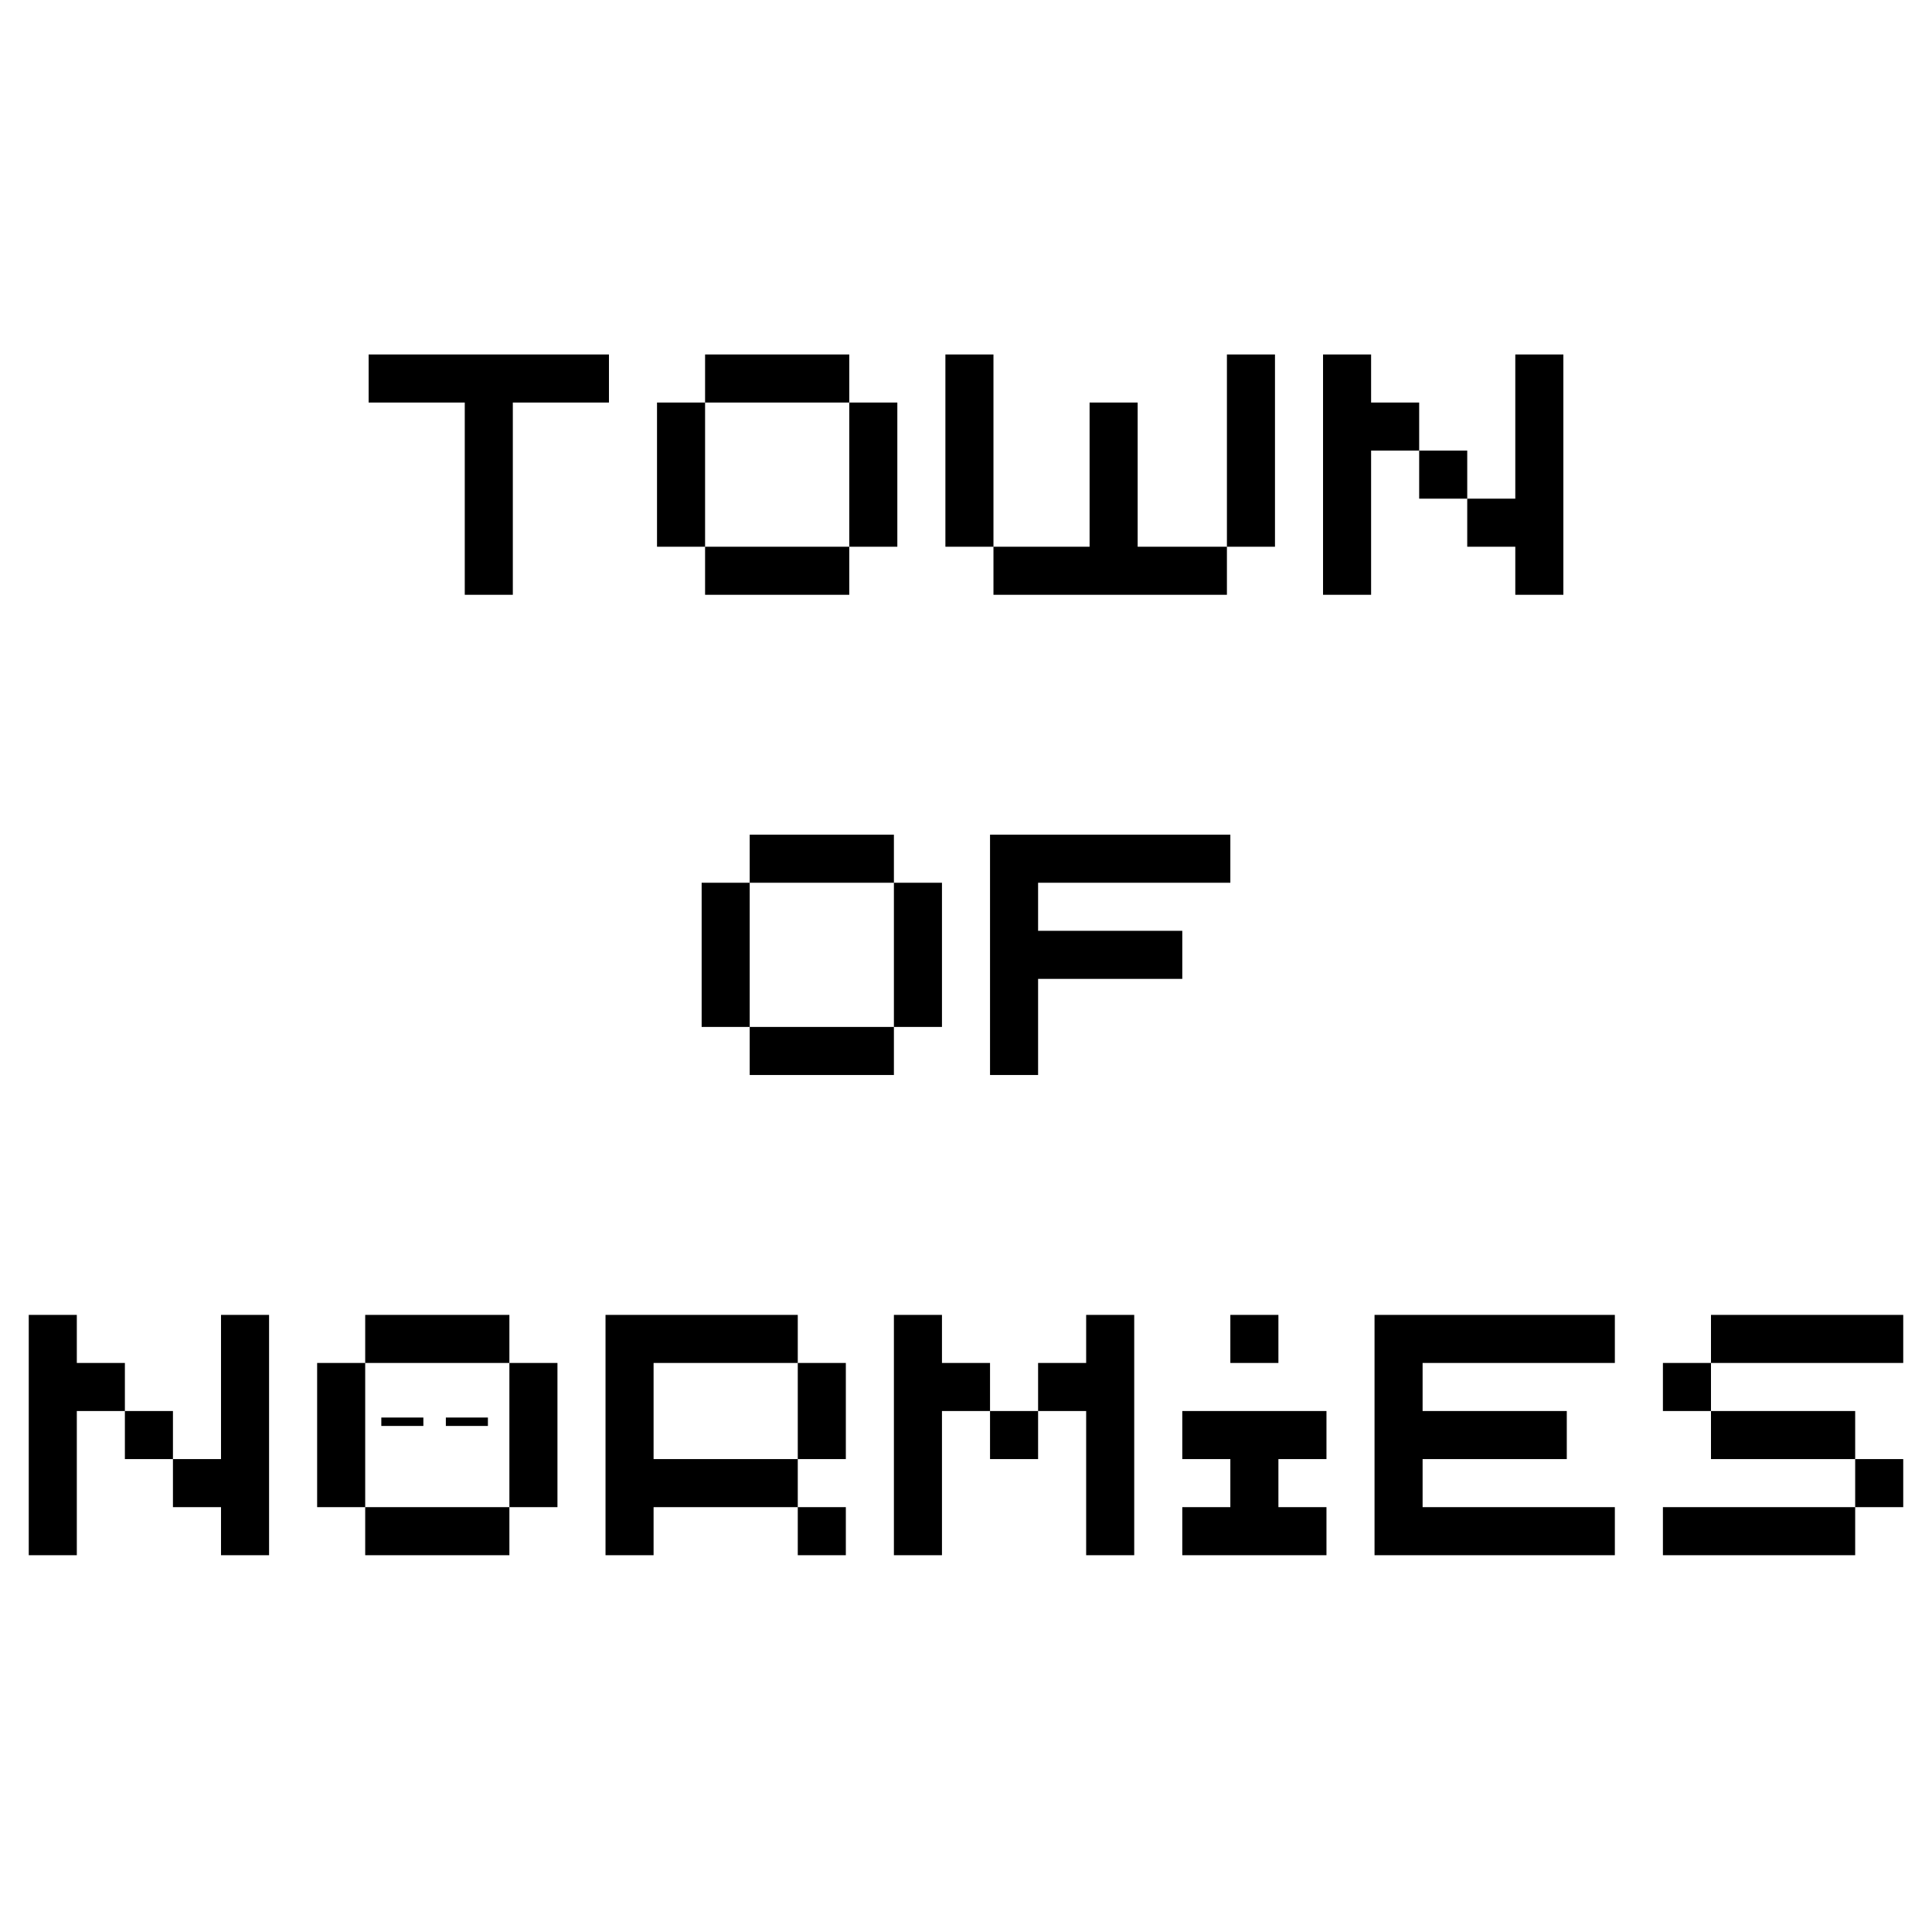
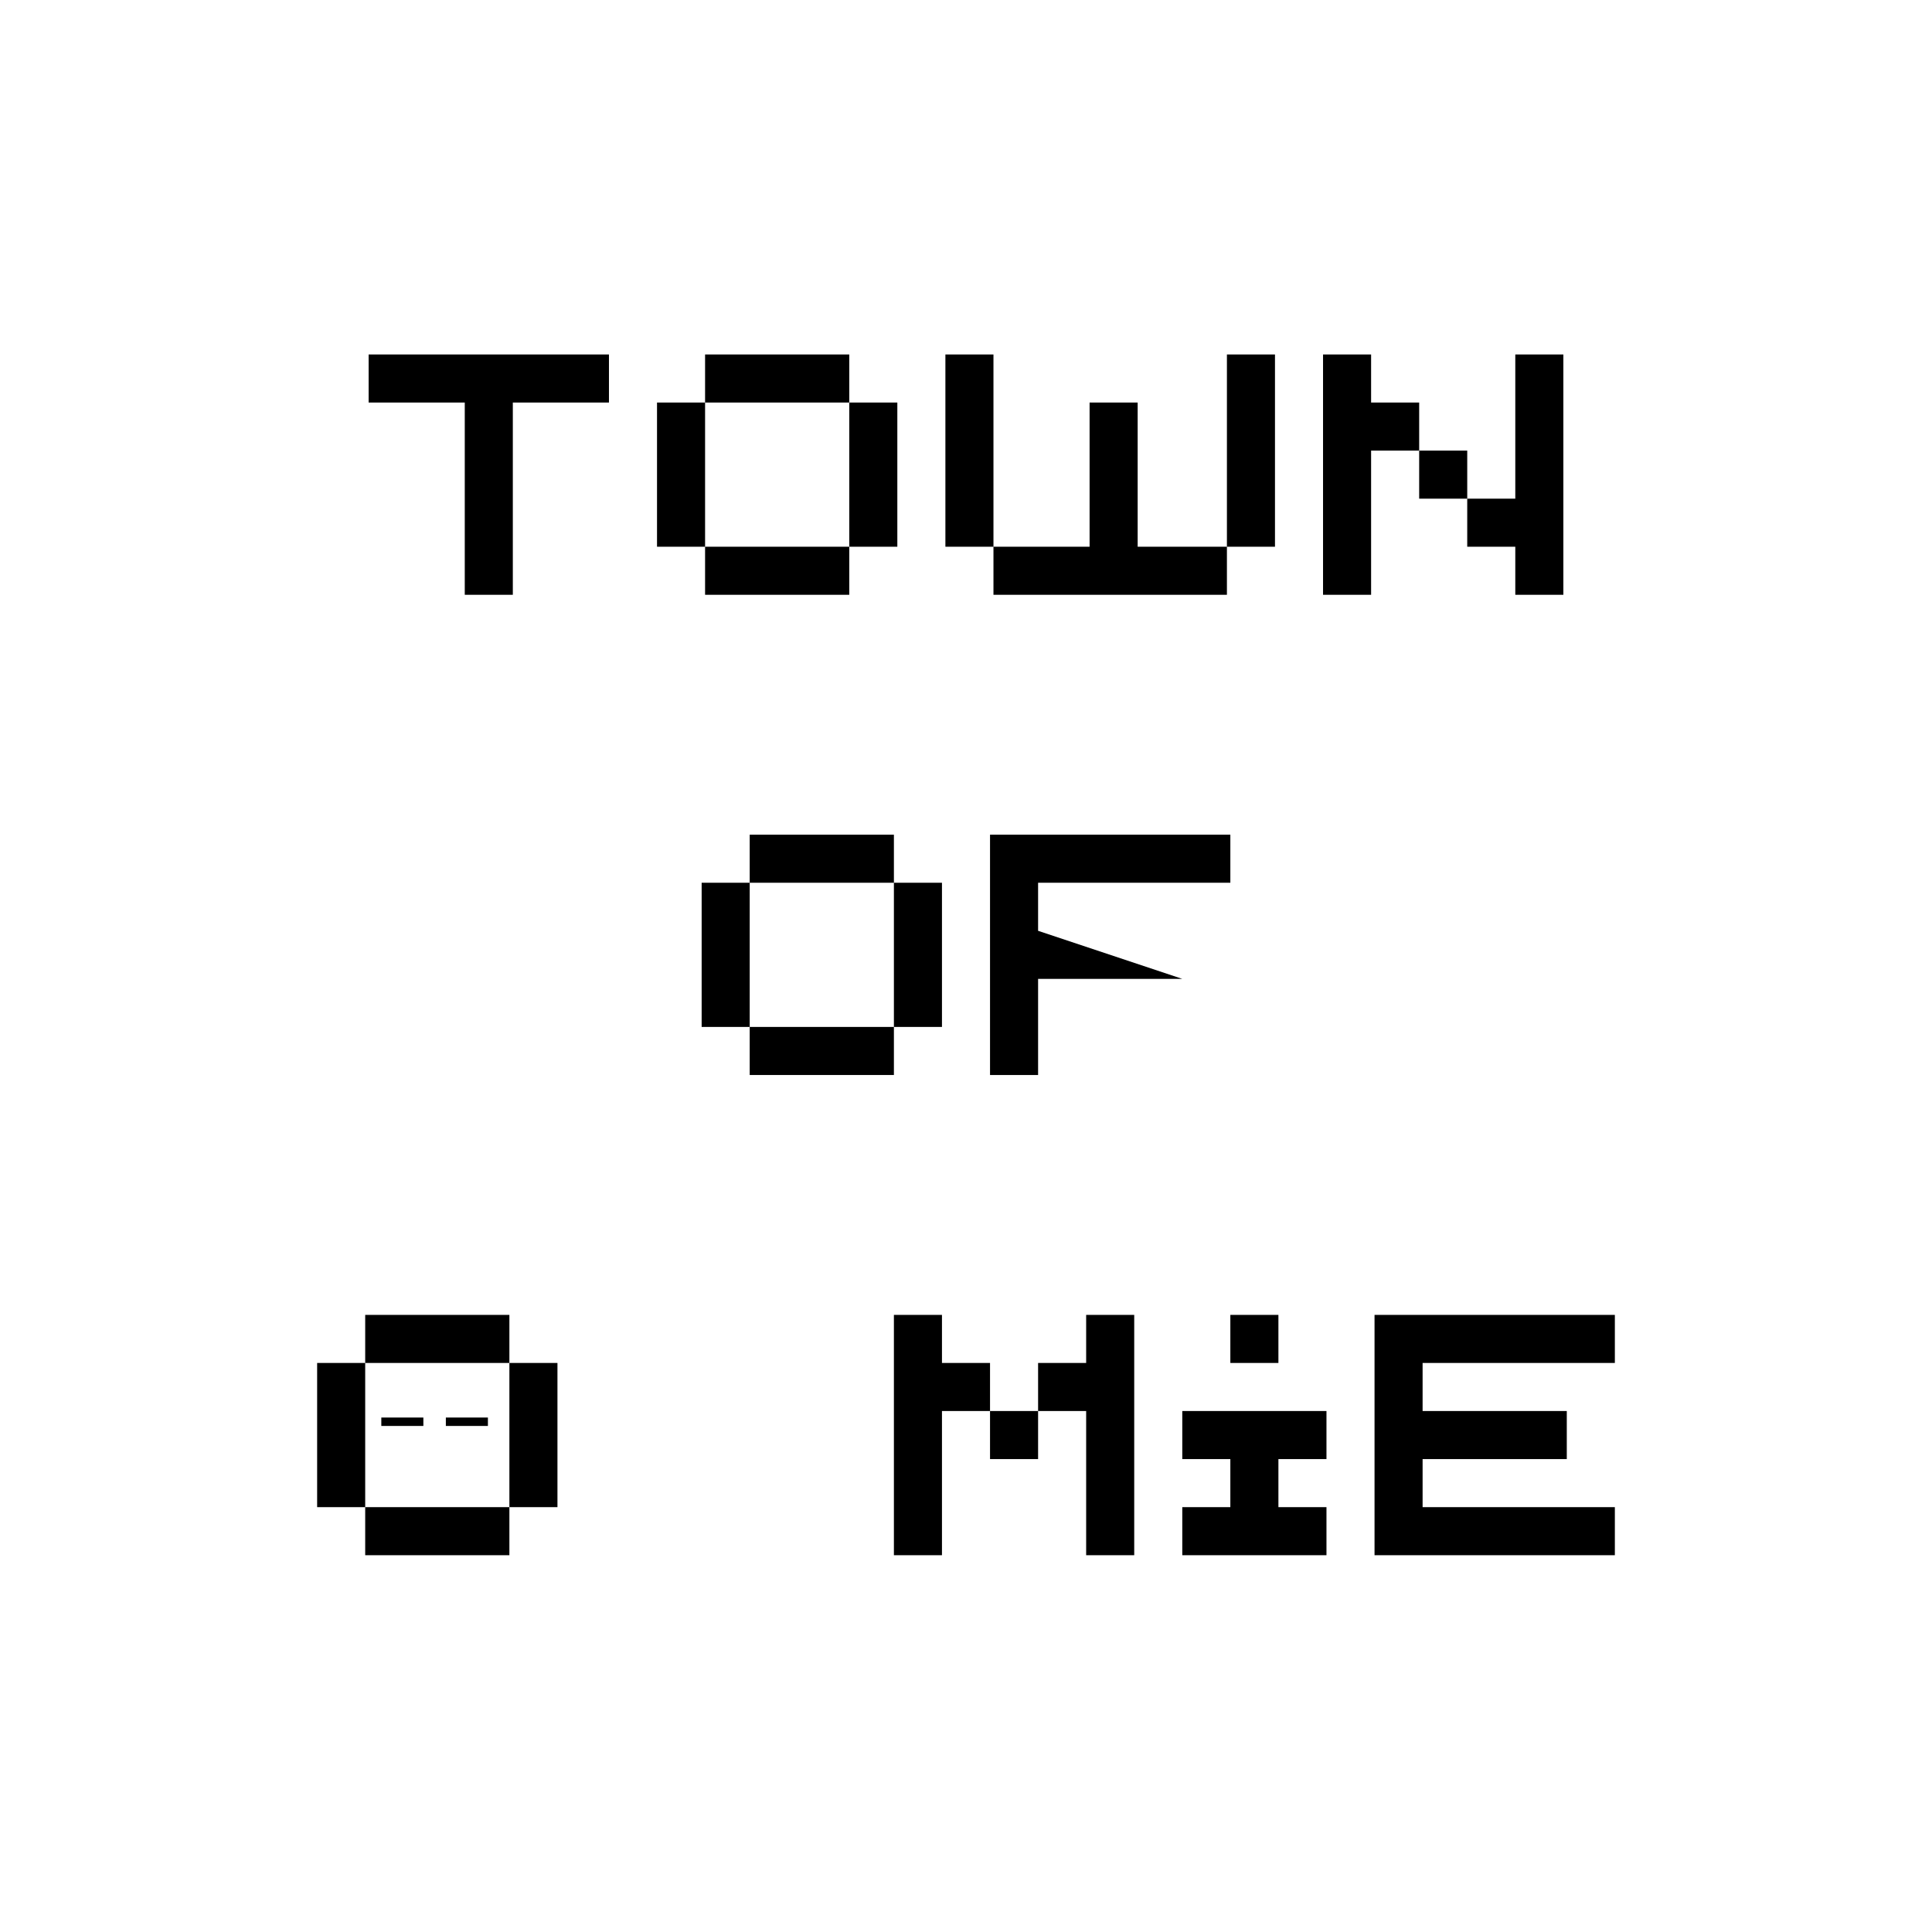
<svg xmlns="http://www.w3.org/2000/svg" width="3000" zoomAndPan="magnify" viewBox="0 0 2250 2250" height="3000" preserveAspectRatio="xMidYMid meet" version="1.0">
  <defs>
    <g />
  </defs>
  <g fill="#000000" fill-opacity="1">
    <g transform="translate(401.326, 692.692)">
      <g>
        <path d="M 139.938 0 L 195.91 0 L 195.91 -223.898 L 307.859 -223.898 L 307.859 -279.875 L 27.988 -279.875 L 27.988 -223.898 L 139.938 -223.898 Z M 139.938 0 " />
      </g>
    </g>
  </g>
  <g fill="#000000" fill-opacity="1">
    <g transform="translate(737.174, 692.692)">
      <g>
        <path d="M 251.887 -55.977 L 83.961 -55.977 L 83.961 0 L 251.887 0 Z M 27.988 -55.977 L 83.961 -55.977 L 83.961 -223.898 L 27.988 -223.898 Z M 83.961 -223.898 L 251.887 -223.898 L 251.887 -279.875 L 83.961 -279.875 Z M 251.887 -55.977 L 307.859 -55.977 L 307.859 -223.898 L 251.887 -223.898 Z M 251.887 -55.977 " />
      </g>
    </g>
  </g>
  <g fill="#000000" fill-opacity="1">
    <g transform="translate(1073.022, 692.692)">
      <g>
        <path d="M 83.961 0 L 355.84 0 L 355.84 -55.977 L 251.887 -55.977 L 251.887 -223.898 L 195.91 -223.898 L 195.91 -55.977 L 83.961 -55.977 Z M 27.988 -55.977 L 83.961 -55.977 L 83.961 -279.875 L 27.988 -279.875 Z M 355.84 -55.977 L 411.812 -55.977 L 411.812 -279.875 L 355.84 -279.875 Z M 355.84 -55.977 " />
      </g>
    </g>
  </g>
  <g fill="#000000" fill-opacity="1">
    <g transform="translate(1512.823, 692.692)">
      <g>
        <path d="M 251.887 0 L 307.859 0 L 307.859 -279.875 L 251.887 -279.875 L 251.887 -111.949 L 195.91 -111.949 L 195.91 -55.977 L 251.887 -55.977 Z M 27.988 0 L 83.961 0 L 83.961 -167.926 L 139.938 -167.926 L 139.938 -223.898 L 83.961 -223.898 L 83.961 -279.875 L 27.988 -279.875 Z M 139.938 -111.949 L 195.91 -111.949 L 195.91 -167.926 L 139.938 -167.926 Z M 139.938 -111.949 " />
      </g>
    </g>
  </g>
  <g fill="#000000" fill-opacity="1">
    <g transform="translate(789.149, 1251.944)">
      <g>
        <path d="M 251.887 -55.977 L 83.961 -55.977 L 83.961 0 L 251.887 0 Z M 27.988 -55.977 L 83.961 -55.977 L 83.961 -223.898 L 27.988 -223.898 Z M 83.961 -223.898 L 251.887 -223.898 L 251.887 -279.875 L 83.961 -279.875 Z M 251.887 -55.977 L 307.859 -55.977 L 307.859 -223.898 L 251.887 -223.898 Z M 251.887 -55.977 " />
      </g>
    </g>
  </g>
  <g fill="#000000" fill-opacity="1">
    <g transform="translate(1124.997, 1251.944)">
      <g>
-         <path d="M 27.988 0 L 83.961 0 L 83.961 -111.949 L 251.887 -111.949 L 251.887 -167.926 L 83.961 -167.926 L 83.961 -223.898 L 307.859 -223.898 L 307.859 -279.875 L 27.988 -279.875 Z M 27.988 0 " />
+         <path d="M 27.988 0 L 83.961 0 L 83.961 -111.949 L 251.887 -111.949 L 83.961 -167.926 L 83.961 -223.898 L 307.859 -223.898 L 307.859 -279.875 L 27.988 -279.875 Z M 27.988 0 " />
      </g>
    </g>
  </g>
  <g fill="#000000" fill-opacity="1">
    <g transform="translate(5.501, 1811.195)">
      <g>
-         <path d="M 251.887 0 L 307.859 0 L 307.859 -279.875 L 251.887 -279.875 L 251.887 -111.949 L 195.91 -111.949 L 195.91 -55.977 L 251.887 -55.977 Z M 27.988 0 L 83.961 0 L 83.961 -167.926 L 139.938 -167.926 L 139.938 -223.898 L 83.961 -223.898 L 83.961 -279.875 L 27.988 -279.875 Z M 139.938 -111.949 L 195.91 -111.949 L 195.91 -167.926 L 139.938 -167.926 Z M 139.938 -111.949 " />
-       </g>
+         </g>
    </g>
  </g>
  <g fill="#000000" fill-opacity="1">
    <g transform="translate(341.349, 1811.195)">
      <g>
        <path d="M 251.887 -55.977 L 83.961 -55.977 L 83.961 0 L 251.887 0 Z M 27.988 -55.977 L 83.961 -55.977 L 83.961 -223.898 L 27.988 -223.898 Z M 83.961 -223.898 L 251.887 -223.898 L 251.887 -279.875 L 83.961 -279.875 Z M 251.887 -55.977 L 307.859 -55.977 L 307.859 -223.898 L 251.887 -223.898 Z M 251.887 -55.977 " />
      </g>
    </g>
  </g>
  <g fill="#000000" fill-opacity="1">
    <g transform="translate(677.197, 1811.195)">
      <g>
-         <path d="M 27.988 0 L 83.961 0 L 83.961 -55.977 L 251.887 -55.977 L 251.887 -111.949 L 83.961 -111.949 L 83.961 -223.898 L 251.887 -223.898 L 251.887 -279.875 L 27.988 -279.875 Z M 251.887 0 L 307.859 0 L 307.859 -55.977 L 251.887 -55.977 Z M 251.887 -111.949 L 307.859 -111.949 L 307.859 -223.898 L 251.887 -223.898 Z M 251.887 -111.949 " />
-       </g>
+         </g>
    </g>
  </g>
  <g fill="#000000" fill-opacity="1">
    <g transform="translate(1013.046, 1811.195)">
      <g>
        <path d="M 251.887 0 L 307.859 0 L 307.859 -279.875 L 251.887 -279.875 L 251.887 -223.898 L 195.91 -223.898 L 195.91 -167.926 L 251.887 -167.926 Z M 27.988 0 L 83.961 0 L 83.961 -167.926 L 139.938 -167.926 L 139.938 -223.898 L 83.961 -223.898 L 83.961 -279.875 L 27.988 -279.875 Z M 139.938 -111.949 L 195.91 -111.949 L 195.91 -167.926 L 139.938 -167.926 Z M 139.938 -111.949 " />
      </g>
    </g>
  </g>
  <g fill="#000000" fill-opacity="1">
    <g transform="translate(1348.894, 1811.195)">
      <g>
        <path d="M 27.988 0 L 195.91 0 L 195.91 -55.977 L 139.938 -55.977 L 139.938 -111.949 L 195.91 -111.949 L 195.91 -167.926 L 27.988 -167.926 L 27.988 -111.949 L 83.961 -111.949 L 83.961 -55.977 L 27.988 -55.977 Z M 83.961 -223.898 L 139.938 -223.898 L 139.938 -279.875 L 83.961 -279.875 Z M 83.961 -223.898 " />
      </g>
    </g>
  </g>
  <g fill="#000000" fill-opacity="1">
    <g transform="translate(1572.792, 1811.195)">
      <g>
        <path d="M 27.988 0 L 307.859 0 L 307.859 -55.977 L 83.961 -55.977 L 83.961 -111.949 L 251.887 -111.949 L 251.887 -167.926 L 83.961 -167.926 L 83.961 -223.898 L 307.859 -223.898 L 307.859 -279.875 L 27.988 -279.875 Z M 27.988 0 " />
      </g>
    </g>
  </g>
  <g fill="#000000" fill-opacity="1">
    <g transform="translate(1908.64, 1811.195)">
      <g>
-         <path d="M 83.961 -223.898 L 27.988 -223.898 L 27.988 -167.926 L 83.961 -167.926 Z M 27.988 0 L 251.887 0 L 251.887 -55.977 L 27.988 -55.977 Z M 83.961 -111.949 L 251.887 -111.949 L 251.887 -167.926 L 83.961 -167.926 Z M 83.961 -223.898 L 307.859 -223.898 L 307.859 -279.875 L 83.961 -279.875 Z M 251.887 -55.977 L 307.859 -55.977 L 307.859 -111.949 L 251.887 -111.949 Z M 251.887 -55.977 " />
-       </g>
+         </g>
    </g>
  </g>
  <g fill="#000000" fill-opacity="1">
    <g transform="translate(514.338, 1650.856)">
      <g>
        <path d="M 4.898 9.797 L 53.875 9.797 L 53.875 0 L 4.898 0 Z M 4.898 9.797 " />
      </g>
    </g>
  </g>
  <g fill="#000000" fill-opacity="1">
    <g transform="translate(439.182, 1650.856)">
      <g>
        <path d="M 4.898 9.797 L 53.875 9.797 L 53.875 0 L 4.898 0 Z M 4.898 9.797 " />
      </g>
    </g>
  </g>
</svg>